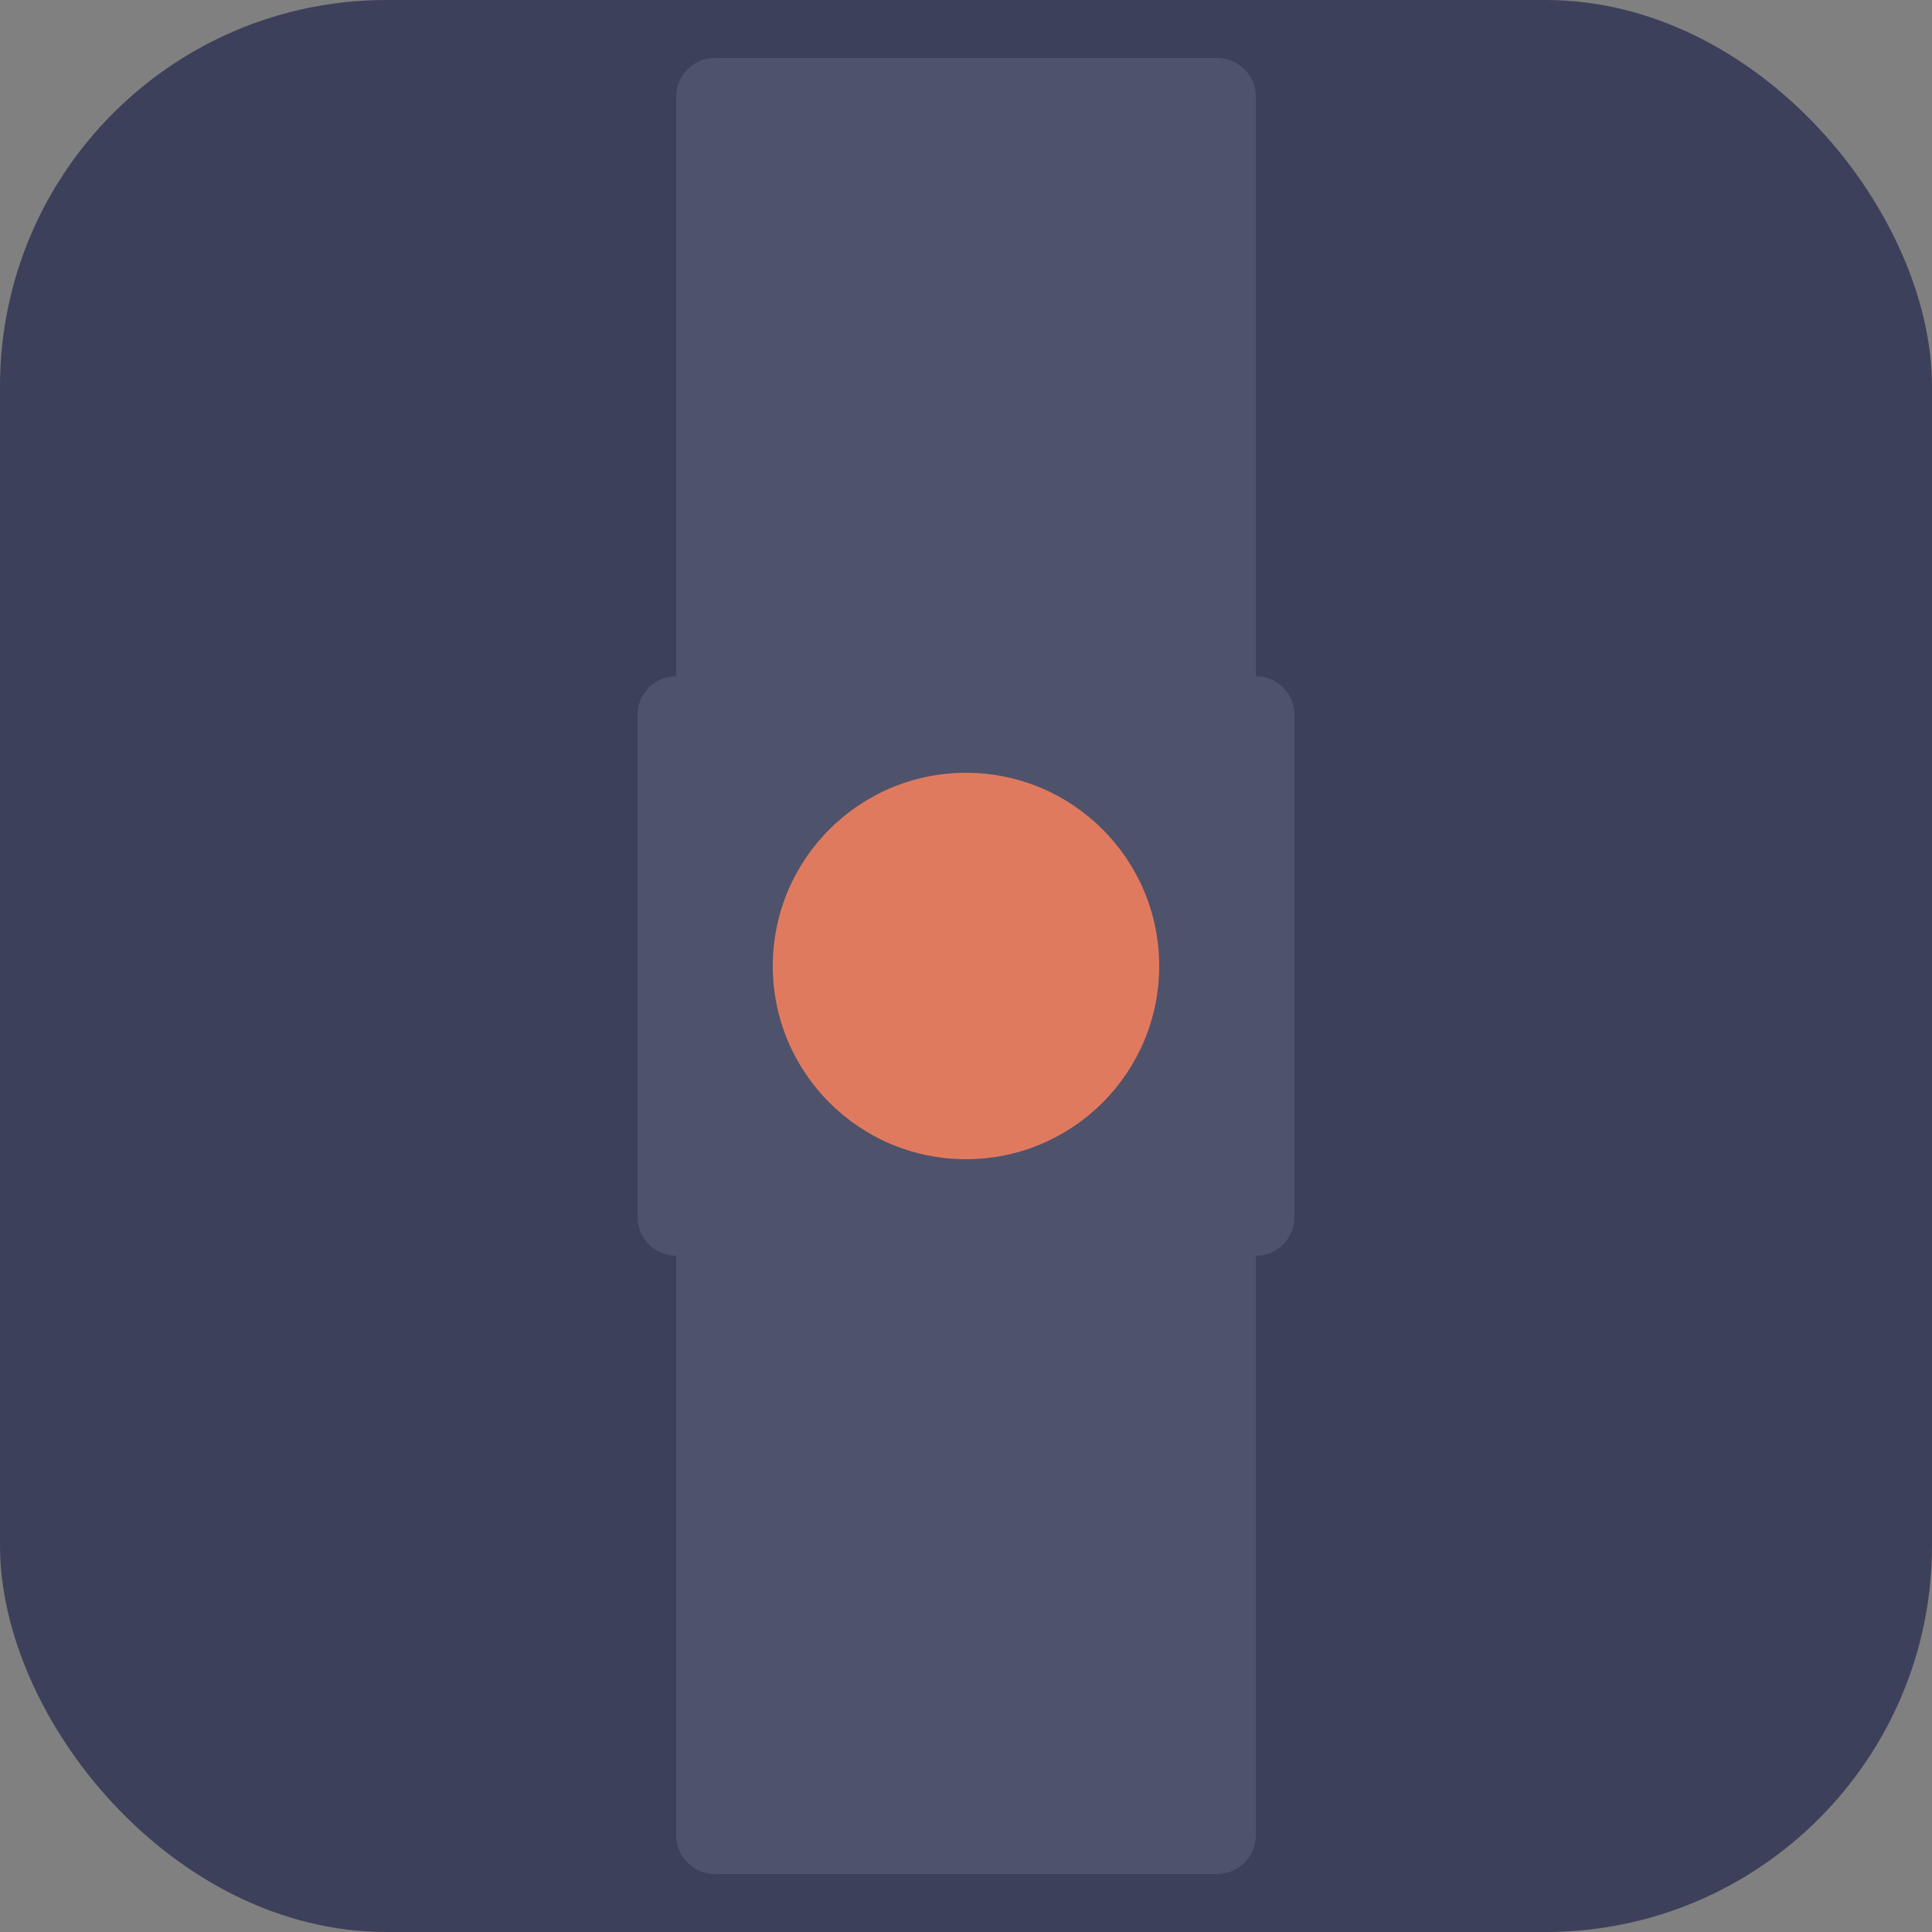
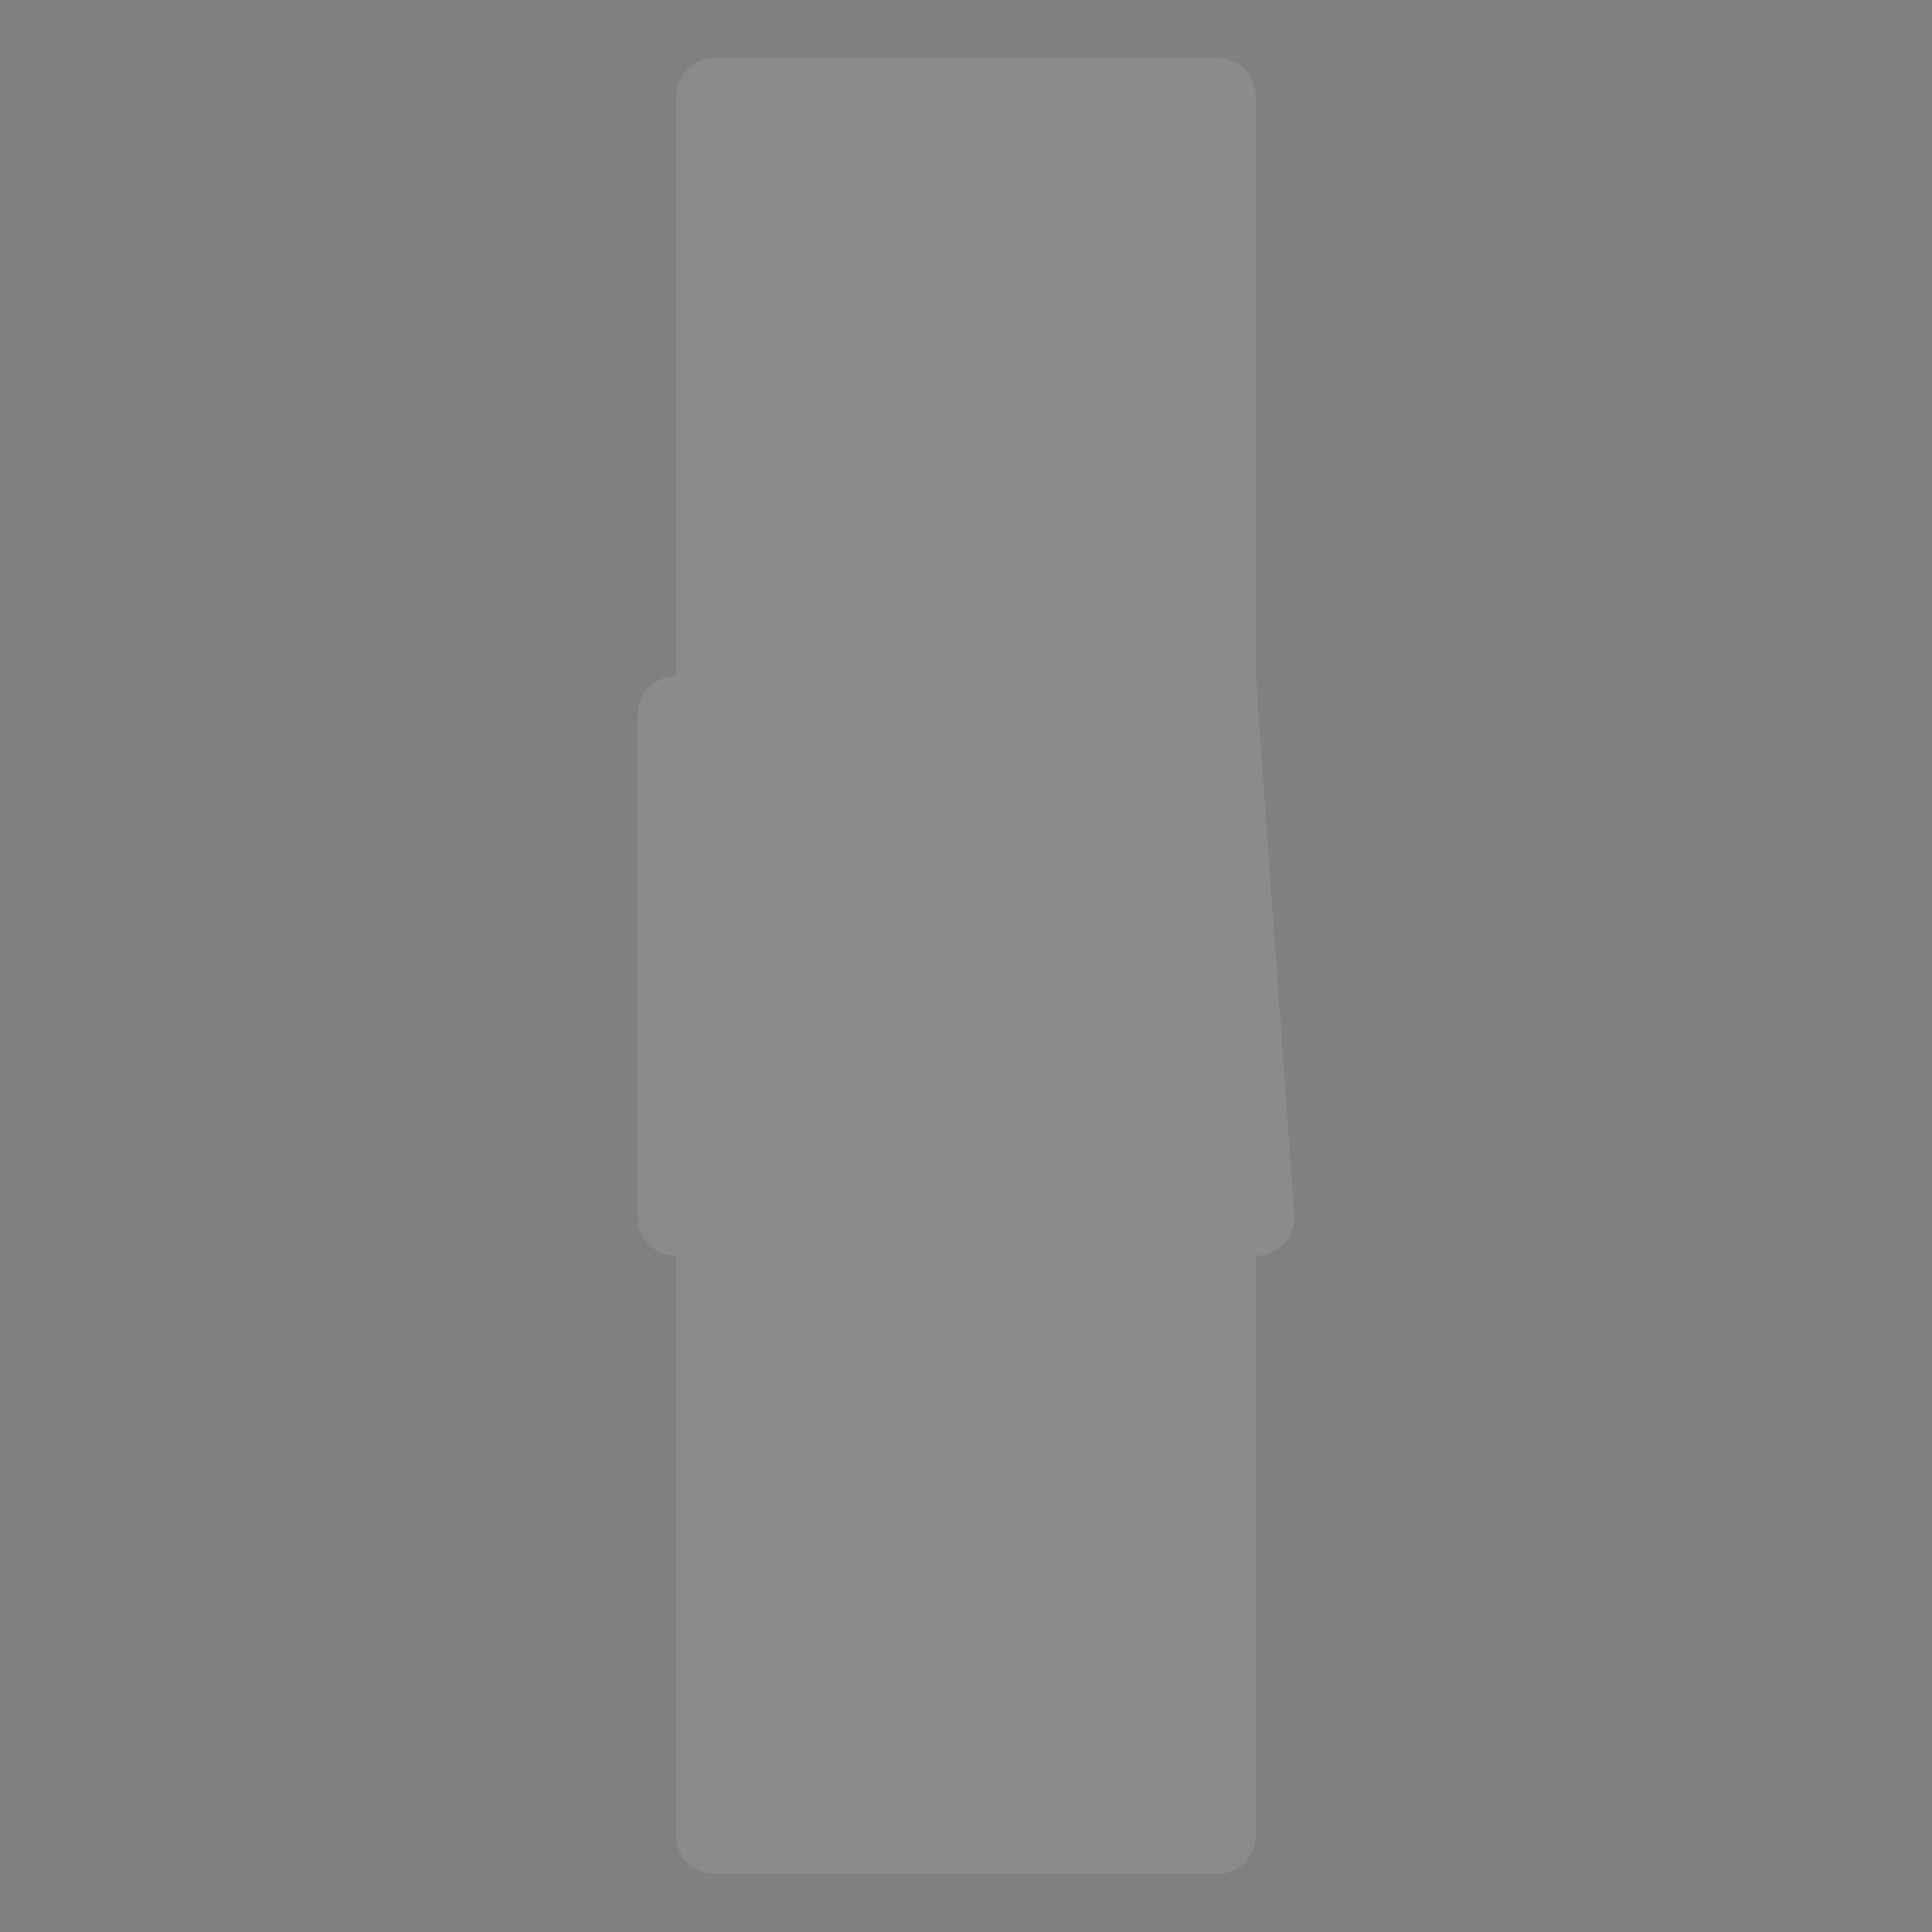
<svg xmlns="http://www.w3.org/2000/svg" width="100" height="100" viewBox="0 0 100 100" fill="none">
  <rect x="0" y="0" width="100" height="100" fill="#808080" stroke="none" />
  <defs>
    <clipPath id="clip0">
      <rect width="100" height="100" rx="20" fill="white" />
    </clipPath>
  </defs>
  <g clip-path="url(#clip0)">
-     <rect width="100" height="100" fill="#3D405B" />
    <g transform="translate(50 50) scale(1)">
-       <path d="M-15 -45C-15 -46.105 -14.105 -47 -13 -47L13 -47C14.105 -47 15 -46.105 15 -45L15 -15C16.105 -15 17 -14.105 17 -13L17 13C17 14.105 16.105 15 15 15L15 45C15 46.105 14.105 47 13 47L-13 47C-14.105 47 -15 46.105 -15 45L-15 15C-16.105 15 -17 14.105 -17 13L-17 -13C-17 -14.105 -16.105 -15 -15 -15L-15 -45Z" fill="#F8F9FA" opacity="0.1" />
-       <circle cx="0" cy="0" r="10" fill="#E07A5F" />
+       <path d="M-15 -45C-15 -46.105 -14.105 -47 -13 -47L13 -47C14.105 -47 15 -46.105 15 -45L15 -15L17 13C17 14.105 16.105 15 15 15L15 45C15 46.105 14.105 47 13 47L-13 47C-14.105 47 -15 46.105 -15 45L-15 15C-16.105 15 -17 14.105 -17 13L-17 -13C-17 -14.105 -16.105 -15 -15 -15L-15 -45Z" fill="#F8F9FA" opacity="0.1" />
    </g>
  </g>
</svg>